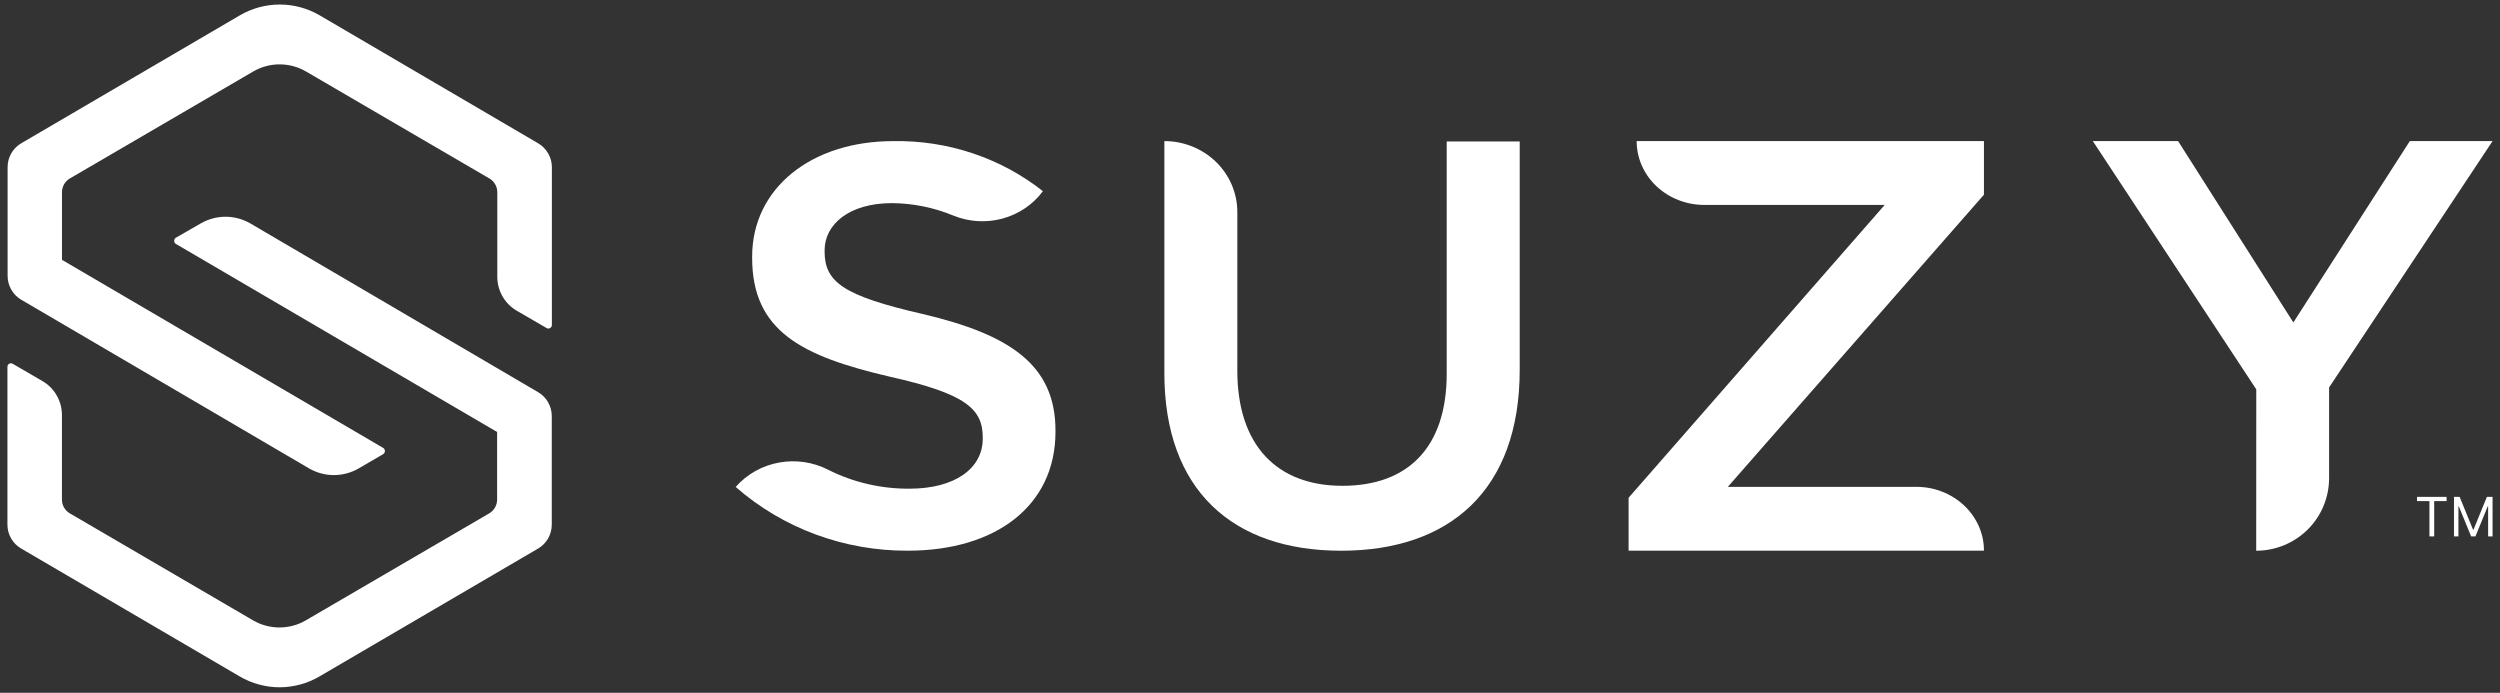
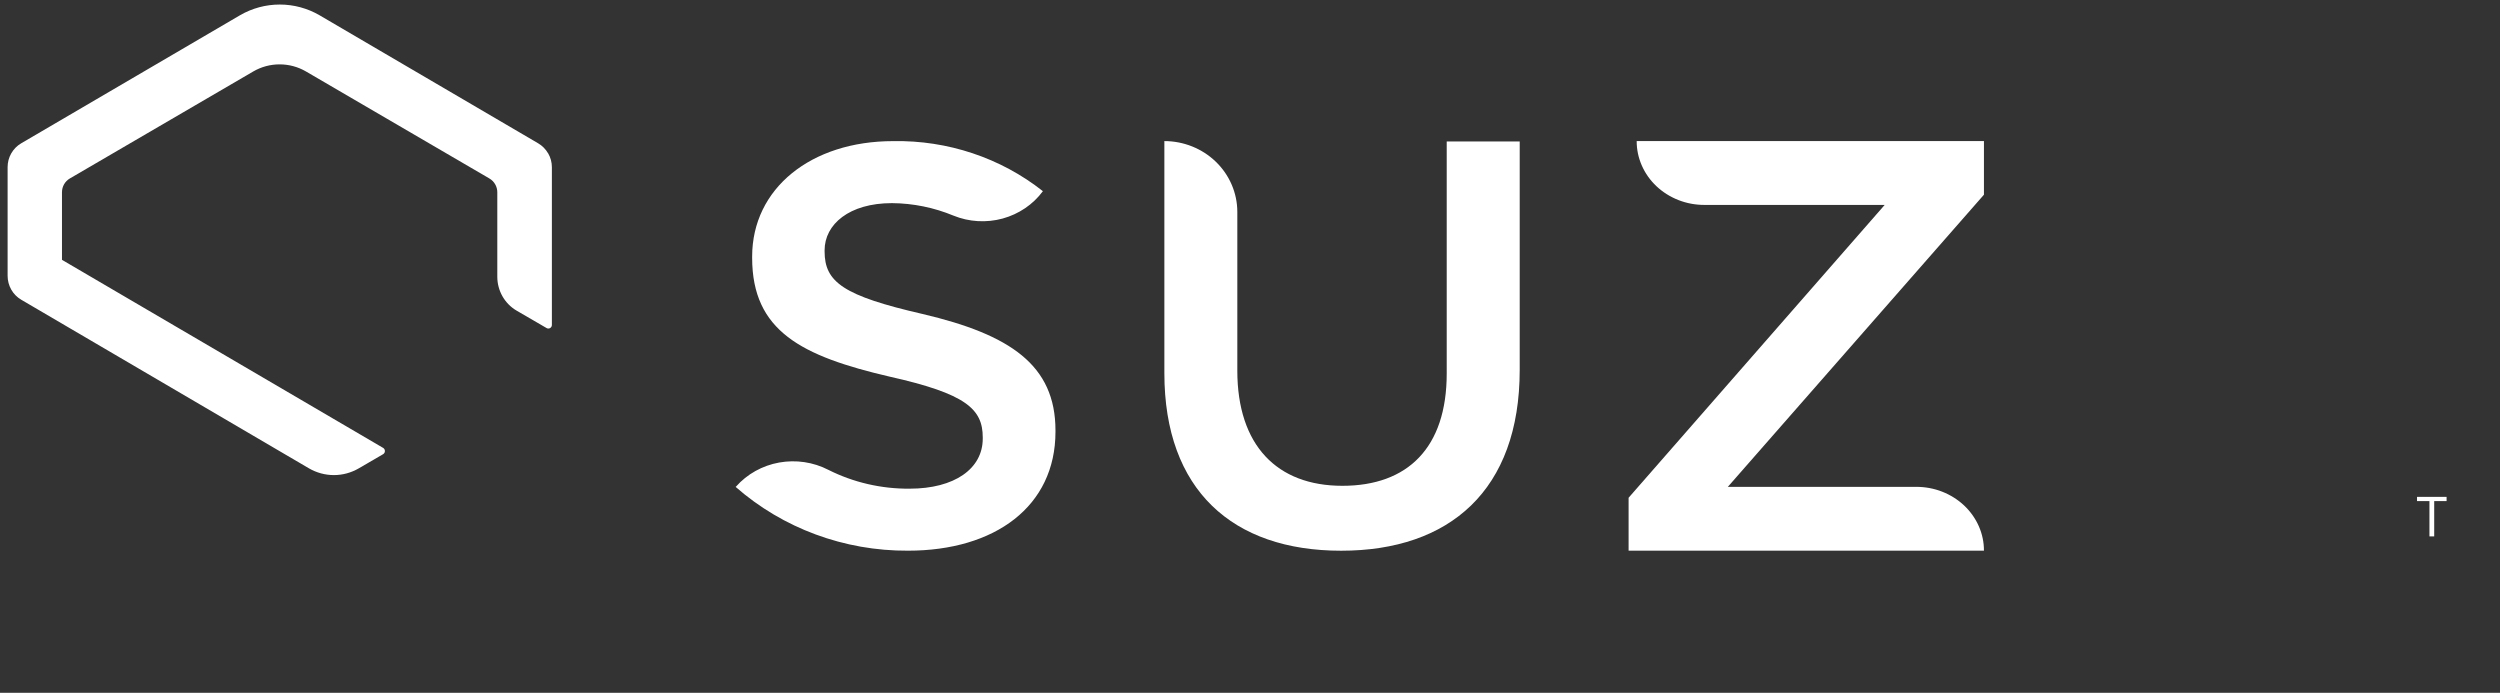
<svg xmlns="http://www.w3.org/2000/svg" width="249" height="69" viewBox="0 0 249 69" fill="none">
  <rect x="0" y="0" width="249" height="69" fill="#333333" stroke="none" />
  <path d="M53.595 14.27C54.009 14.511 54.353 14.858 54.591 15.274H54.598C54.84 15.694 54.967 16.167 54.967 16.651V32.367C54.967 32.492 54.9 32.614 54.791 32.675C54.682 32.736 54.549 32.74 54.441 32.675L51.467 30.947C50.877 30.606 50.39 30.111 50.05 29.52C49.71 28.925 49.531 28.25 49.531 27.566V19.147C49.531 18.867 49.457 18.598 49.32 18.358C49.184 18.118 48.984 17.917 48.745 17.777L30.48 7.121C29.681 6.655 28.776 6.411 27.85 6.411C26.924 6.411 26.02 6.655 25.22 7.121L6.952 17.777C6.713 17.917 6.517 18.118 6.38 18.358C6.243 18.598 6.173 18.871 6.173 19.15V25.88L38.161 44.611C38.27 44.676 38.336 44.794 38.336 44.923C38.336 45.052 38.27 45.171 38.161 45.235L35.741 46.644C34.983 47.085 34.128 47.319 33.255 47.319C32.381 47.319 31.526 47.085 30.768 46.644L2.116 29.853C1.705 29.613 1.362 29.269 1.123 28.849C0.885 28.43 0.758 27.956 0.758 27.472V16.648C0.758 16.167 0.881 15.694 1.12 15.278C1.358 14.858 1.702 14.511 2.116 14.27L23.891 1.527C25.101 0.821 26.468 0.452 27.864 0.452C29.26 0.452 30.628 0.821 31.838 1.527L53.595 14.27Z" fill="white" />
-   <path d="M53.598 39.061C54.009 39.301 54.352 39.649 54.591 40.065L54.587 40.061C54.826 40.477 54.956 40.95 54.956 41.434V52.252C54.956 52.736 54.829 53.209 54.591 53.629C54.352 54.045 54.012 54.393 53.598 54.633L31.82 67.372C30.613 68.079 29.242 68.452 27.846 68.452C26.45 68.452 25.079 68.079 23.873 67.372L2.101 54.629C1.687 54.389 1.343 54.045 1.105 53.625C0.866 53.209 0.74 52.733 0.74 52.248V36.537C0.74 36.408 0.807 36.293 0.912 36.232C1.021 36.171 1.154 36.167 1.263 36.232L4.237 37.96C4.822 38.301 5.31 38.792 5.65 39.387C5.99 39.982 6.169 40.656 6.169 41.341V49.76C6.169 50.036 6.239 50.305 6.376 50.545C6.513 50.786 6.709 50.986 6.948 51.126L25.202 61.786C26.001 62.252 26.91 62.496 27.832 62.496C28.758 62.496 29.663 62.252 30.462 61.786L48.727 51.13C48.965 50.99 49.165 50.789 49.302 50.549C49.439 50.309 49.513 50.04 49.513 49.764V43.026L17.521 24.296C17.413 24.231 17.346 24.113 17.346 23.984C17.346 23.855 17.416 23.736 17.525 23.672L19.976 22.262C20.734 21.822 21.59 21.588 22.463 21.588C23.336 21.588 24.192 21.822 24.949 22.262L53.598 39.061Z" fill="white" />
  <path d="M73.268 48.498L73.307 48.463C74.413 47.218 75.928 46.371 77.601 46.069C79.274 45.768 81.005 46.023 82.504 46.796C85.002 48.053 87.782 48.695 90.6 48.672C95.064 48.672 97.882 46.688 97.882 43.687V43.571C97.882 40.744 96.236 39.22 88.599 37.511C79.852 35.473 74.914 32.982 74.914 25.673V25.557C74.914 18.758 80.793 14.056 88.954 14.056C94.382 13.955 99.674 15.723 103.872 19.041C102.897 20.363 101.482 21.322 99.863 21.767C98.244 22.208 96.517 22.107 94.968 21.477C93.028 20.673 90.943 20.247 88.834 20.232C84.602 20.232 82.13 22.328 82.13 24.934V25.043C82.13 28.11 84.016 29.463 91.903 31.277C100.6 33.323 105.125 36.351 105.125 42.875V43.006C105.125 50.428 99.112 54.848 90.438 54.848C84.093 54.883 77.967 52.617 73.272 48.498H73.268Z" fill="white" />
  <path d="M115.971 37.166V14.052C117.898 14.052 119.745 14.798 121.109 16.121C122.47 17.443 123.237 19.238 123.237 21.11V36.915C123.237 44.371 127.2 48.386 133.7 48.386C140.199 48.386 144.093 44.607 144.093 37.201V14.09H151.363V36.838C151.363 48.826 144.385 54.852 133.576 54.852C122.767 54.852 115.971 48.811 115.971 37.166Z" fill="white" />
  <path d="M162.208 49.577L187.716 20.41H169.749C168.866 20.41 167.987 20.247 167.17 19.926C166.352 19.605 165.608 19.137 164.984 18.549C164.359 17.958 163.862 17.258 163.523 16.484C163.184 15.711 163.01 14.887 163.014 14.052H197.601V19.392L172.092 48.49H190.866C191.749 48.49 192.628 48.652 193.445 48.973C194.262 49.294 195.006 49.762 195.631 50.35C196.255 50.942 196.752 51.642 197.092 52.415C197.431 53.185 197.604 54.013 197.601 54.848H162.208V49.573V49.577Z" fill="white" />
-   <path d="M224.722 38.775L208.446 14.052H216.938L228.418 32.116L240.018 14.052H248.26L231.977 38.59V47.628C231.977 48.575 231.788 49.515 231.425 50.393C231.059 51.271 230.527 52.067 229.852 52.736C229.178 53.409 228.376 53.939 227.497 54.303C226.614 54.666 225.67 54.852 224.718 54.852L224.725 38.775H224.722Z" fill="white" />
  <path d="M240.735 49.909V49.488H243.68V49.909H242.447V53.425H241.973V49.909H240.735Z" fill="white" />
-   <path d="M244.98 49.488H244.417V53.425H244.86V50.431H244.899L246.125 53.425H246.553L247.779 50.431H247.817V53.425H248.26V49.488H247.694L246.36 52.755H246.314L244.98 49.488Z" fill="white" />
</svg>